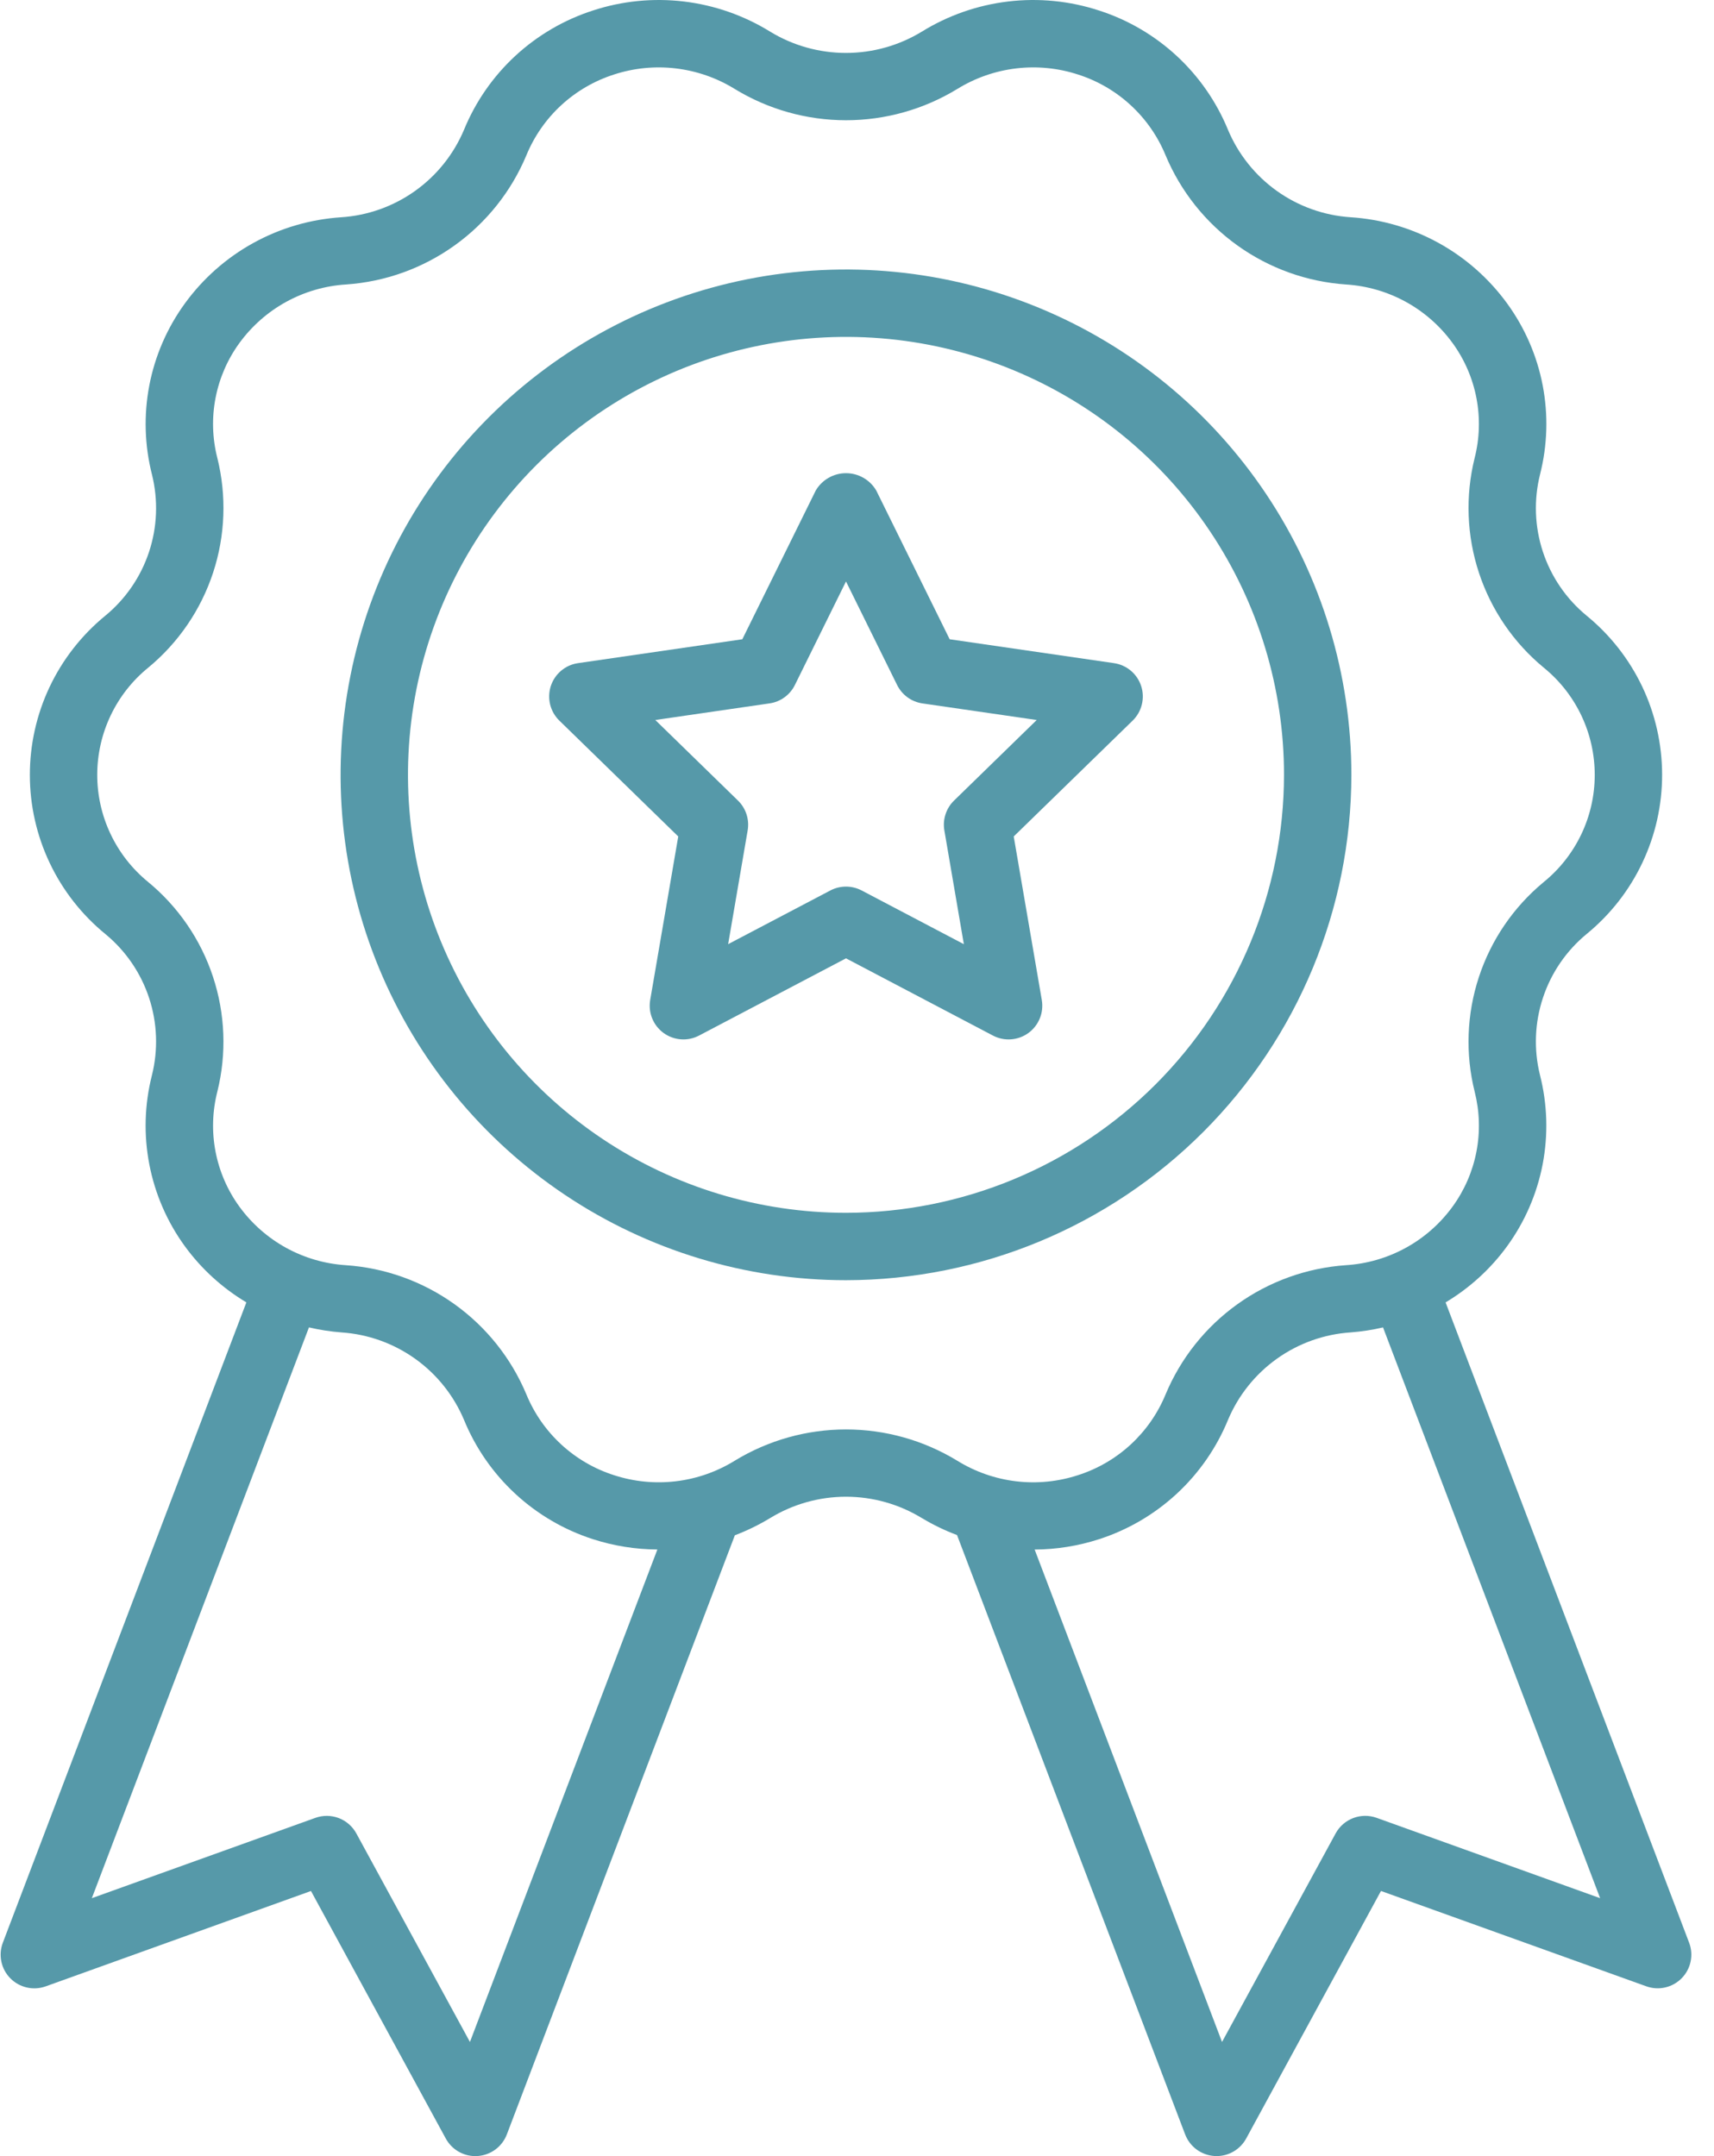
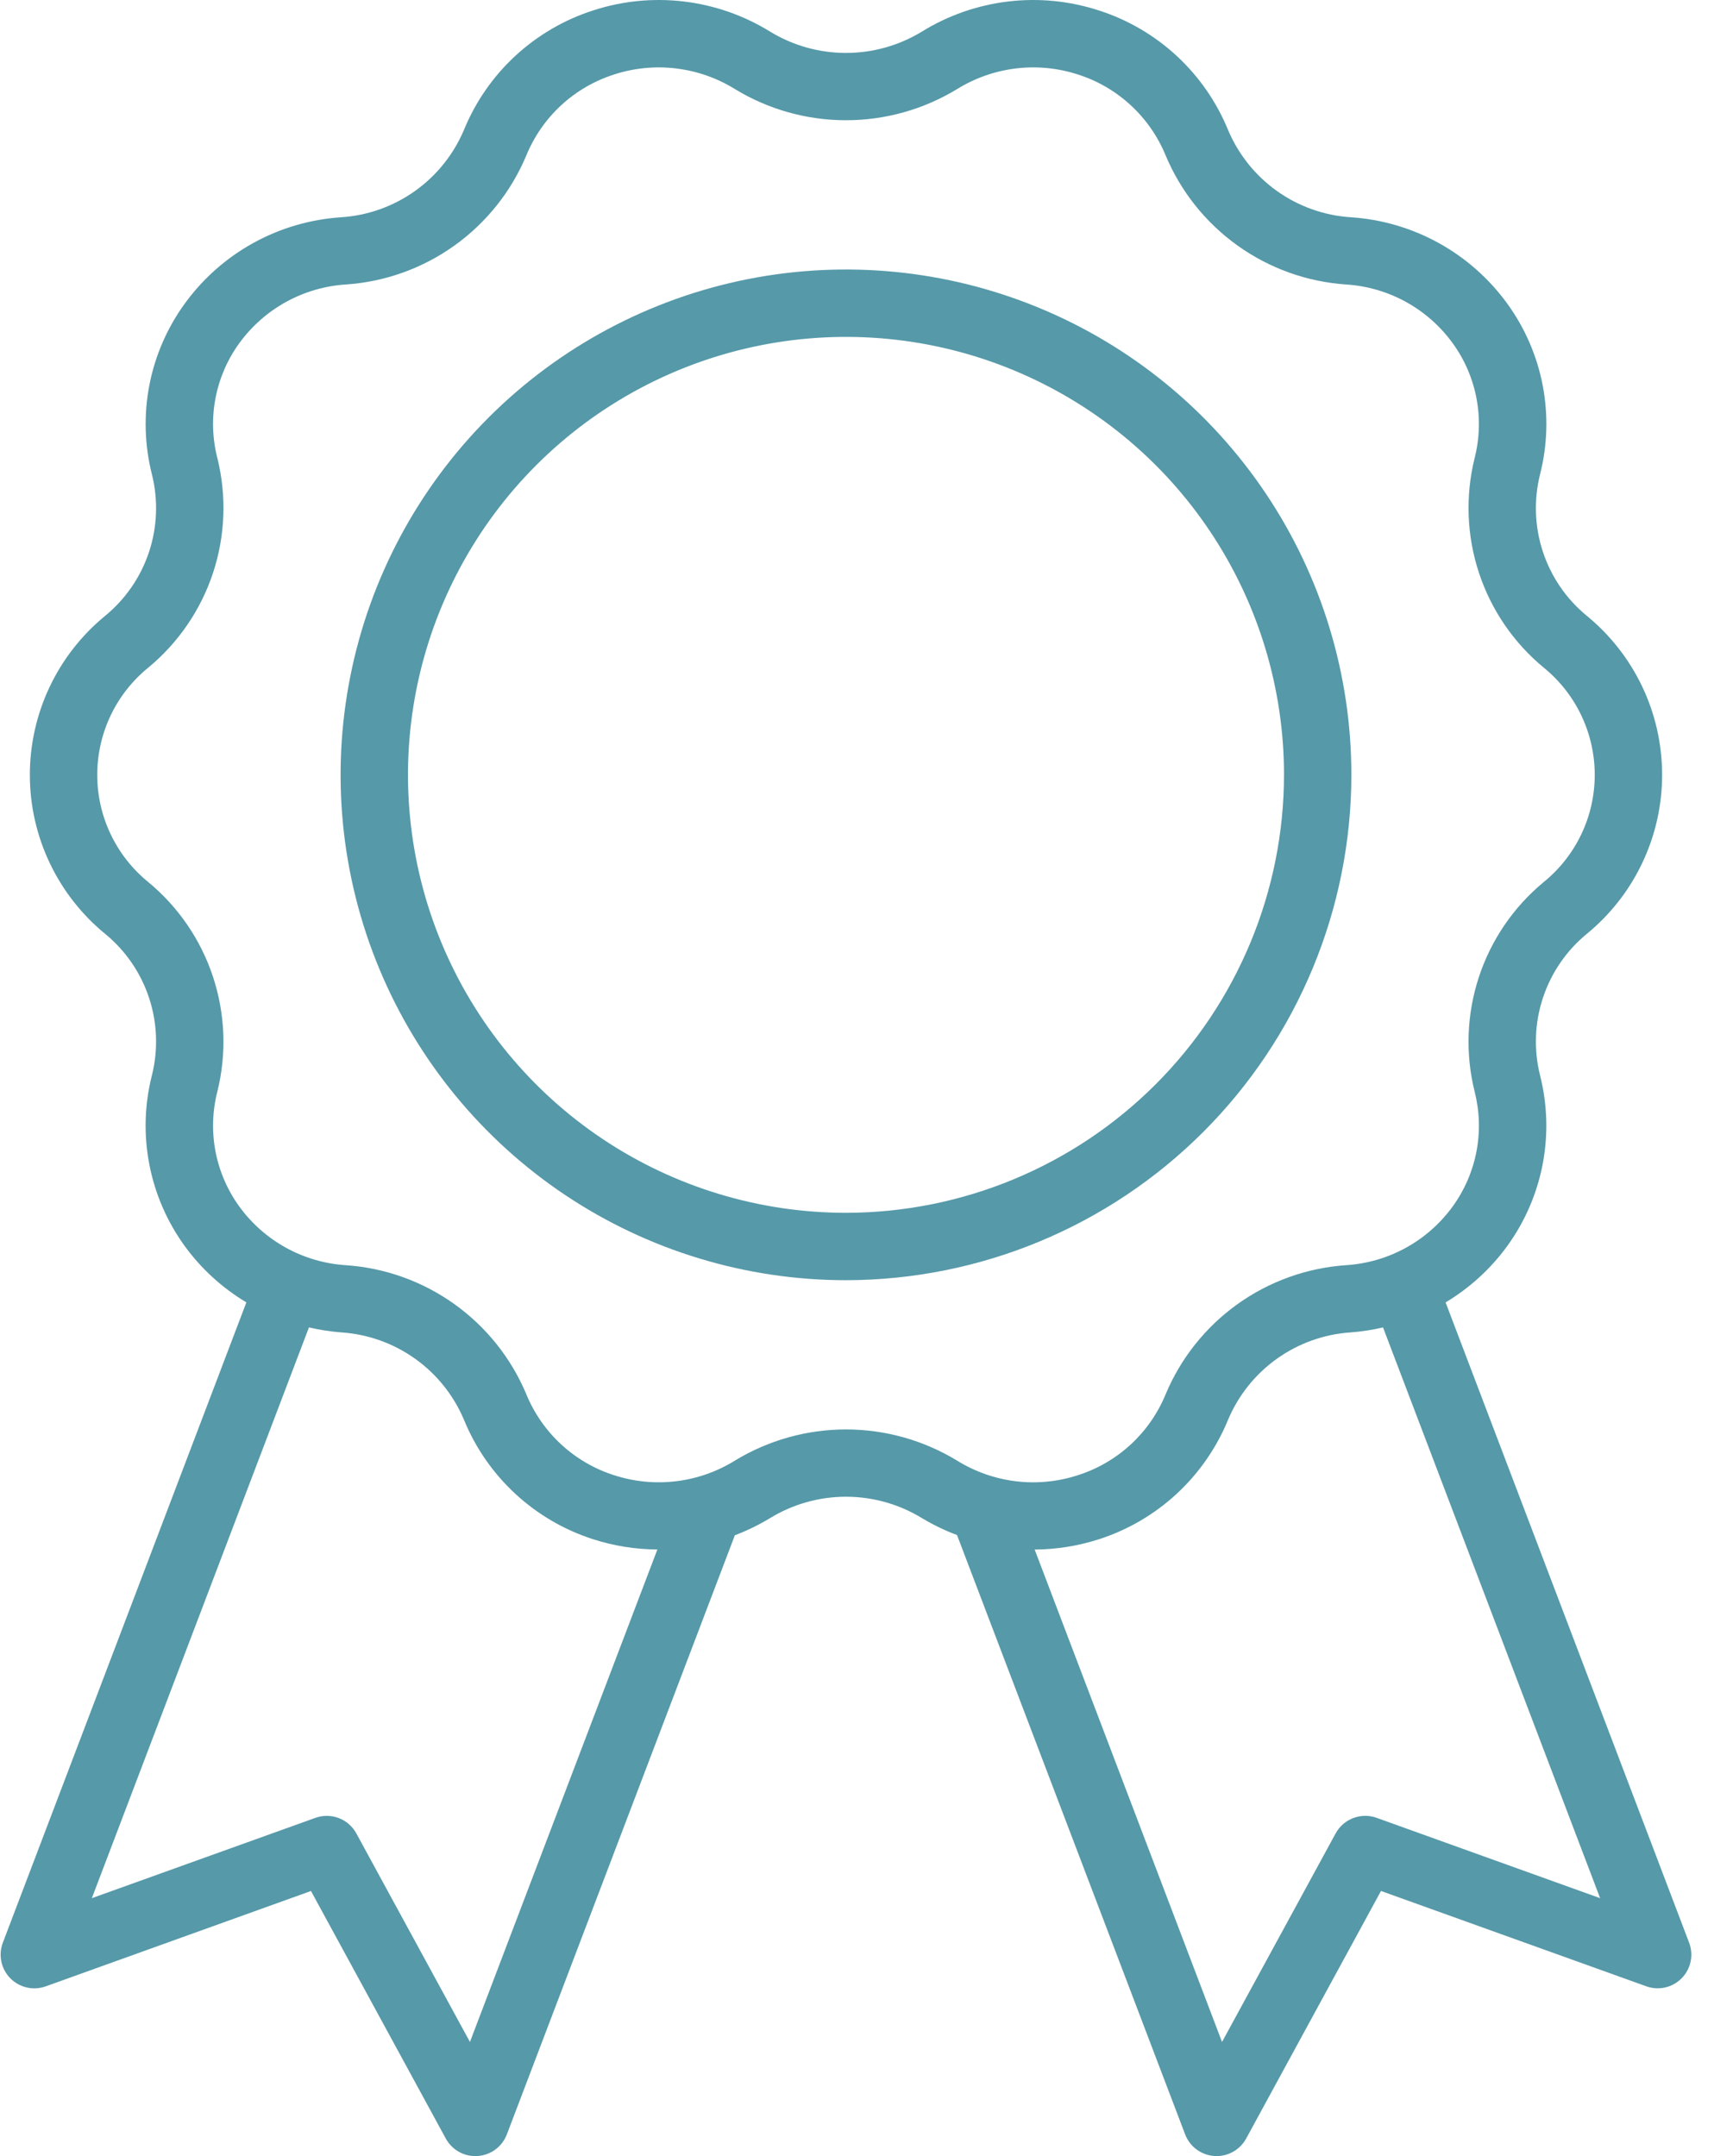
<svg xmlns="http://www.w3.org/2000/svg" fill="none" viewBox="0 0 62 78" height="78" width="62">
  <path fill="#5699A9" d="M61.1 70.279L52.291 47.116C53.161 46.595 53.918 45.905 54.515 45.085C55.157 44.203 55.596 43.19 55.802 42.119C56.007 41.047 55.974 39.944 55.704 38.887C55.476 37.962 55.514 36.992 55.815 36.089C56.115 35.185 56.665 34.386 57.401 33.782C58.253 33.083 58.94 32.204 59.41 31.208C59.881 30.212 60.125 29.124 60.123 28.022C60.122 26.92 59.876 25.832 59.403 24.837C58.929 23.842 58.241 22.965 57.387 22.268C56.653 21.663 56.106 20.861 55.809 19.957C55.512 19.053 55.477 18.084 55.708 17.161C55.976 16.106 56.008 15.004 55.802 13.935C55.596 12.866 55.156 11.856 54.516 10.976C53.858 10.072 53.01 9.324 52.031 8.785C51.051 8.247 49.966 7.93 48.85 7.859C47.891 7.795 46.968 7.465 46.185 6.906C45.403 6.347 44.791 5.581 44.419 4.694C44.002 3.679 43.369 2.767 42.564 2.022C41.758 1.277 40.8 0.716 39.755 0.38C38.696 0.033 37.574 -0.078 36.467 0.054C35.36 0.186 34.296 0.557 33.347 1.143C32.52 1.648 31.57 1.915 30.601 1.915C29.632 1.915 28.682 1.648 27.855 1.143C26.906 0.557 25.842 0.186 24.735 0.054C23.628 -0.078 22.506 0.033 21.447 0.38C20.403 0.717 19.445 1.277 18.639 2.022C17.834 2.767 17.201 3.679 16.785 4.694C16.411 5.582 15.798 6.349 15.013 6.908C14.228 7.468 13.303 7.797 12.342 7.86C11.228 7.933 10.144 8.249 9.167 8.788C8.19 9.326 7.344 10.074 6.688 10.977C6.046 11.859 5.607 12.872 5.401 13.943C5.196 15.015 5.229 16.118 5.499 17.175C5.727 18.1 5.689 19.07 5.389 19.973C5.088 20.877 4.538 21.677 3.802 22.28C2.95 22.979 2.264 23.858 1.793 24.854C1.322 25.85 1.079 26.939 1.08 28.04C1.081 29.142 1.327 30.23 1.801 31.225C2.274 32.22 2.962 33.097 3.816 33.794C4.55 34.4 5.097 35.201 5.394 36.105C5.691 37.008 5.726 37.978 5.495 38.901C5.227 39.956 5.195 41.057 5.402 42.126C5.608 43.195 6.047 44.206 6.688 45.086C7.285 45.905 8.042 46.595 8.912 47.115L0.103 70.279C0.02 70.496 0.001 70.734 0.049 70.962C0.096 71.19 0.208 71.399 0.372 71.566C0.535 71.732 0.743 71.848 0.97 71.9C1.197 71.952 1.434 71.938 1.654 71.859L11.249 68.409L16.125 77.364C16.23 77.556 16.384 77.717 16.573 77.829C16.761 77.941 16.976 78 17.195 78C17.223 78 17.25 77.999 17.277 77.997C17.51 77.981 17.733 77.899 17.92 77.761C18.108 77.622 18.251 77.432 18.334 77.215L26.582 55.54C27.025 55.373 27.451 55.164 27.856 54.919C28.683 54.414 29.633 54.146 30.602 54.146C31.57 54.146 32.52 54.414 33.347 54.919L33.349 54.919C33.752 55.162 34.177 55.367 34.618 55.532L42.869 77.213C42.952 77.431 43.095 77.621 43.283 77.76C43.47 77.898 43.693 77.98 43.926 77.996C43.953 77.998 43.98 77.999 44.008 77.999C44.227 77.999 44.442 77.94 44.63 77.828C44.819 77.716 44.973 77.555 45.078 77.363L49.954 68.408L59.55 71.857C59.769 71.936 60.006 71.951 60.233 71.899C60.461 71.847 60.668 71.731 60.831 71.565C60.995 71.398 61.107 71.189 61.154 70.96C61.202 70.732 61.183 70.496 61.1 70.279ZM16.999 73.871L12.89 66.327C12.751 66.072 12.525 65.875 12.254 65.771C11.982 65.668 11.682 65.665 11.409 65.763L3.322 68.669L11.176 48.02C11.563 48.111 11.957 48.172 12.354 48.202C13.313 48.267 14.236 48.597 15.018 49.156C15.801 49.715 16.412 50.481 16.785 51.367C17.201 52.383 17.834 53.294 18.64 54.04C19.445 54.785 20.404 55.345 21.448 55.682C22.201 55.925 22.987 56.051 23.779 56.055L16.999 73.871ZM26.574 52.845C25.927 53.244 25.201 53.498 24.446 53.587C23.691 53.677 22.925 53.601 22.202 53.364C21.495 53.137 20.846 52.758 20.299 52.253C19.753 51.749 19.324 51.132 19.041 50.445C18.494 49.136 17.592 48.005 16.438 47.179C15.284 46.353 13.923 45.865 12.507 45.77C11.75 45.721 11.013 45.506 10.348 45.141C9.684 44.775 9.108 44.267 8.661 43.654C8.23 43.061 7.934 42.38 7.796 41.659C7.658 40.939 7.681 40.197 7.863 39.486C8.203 38.114 8.147 36.674 7.703 35.332C7.26 33.99 6.445 32.801 5.354 31.903C4.779 31.433 4.316 30.841 3.998 30.169C3.68 29.498 3.516 28.765 3.517 28.022C3.519 27.279 3.686 26.546 4.006 25.876C4.326 25.206 4.791 24.616 5.368 24.148C6.457 23.247 7.268 22.057 7.709 20.715C8.15 19.372 8.202 17.933 7.86 16.562C7.68 15.853 7.658 15.114 7.797 14.395C7.936 13.677 8.231 12.998 8.662 12.407C9.11 11.793 9.688 11.284 10.355 10.918C11.022 10.553 11.761 10.338 12.52 10.291C13.934 10.194 15.293 9.705 16.444 8.879C17.596 8.054 18.495 6.924 19.041 5.617C19.324 4.929 19.753 4.312 20.299 3.808C20.846 3.304 21.495 2.925 22.203 2.698C22.925 2.461 23.691 2.385 24.446 2.475C25.202 2.565 25.928 2.818 26.575 3.217C27.788 3.958 29.181 4.35 30.602 4.35C32.023 4.35 33.417 3.958 34.63 3.217C35.277 2.818 36.003 2.565 36.758 2.475C37.513 2.385 38.278 2.461 39.001 2.698C39.709 2.925 40.358 3.304 40.904 3.809C41.45 4.313 41.879 4.93 42.162 5.617C42.71 6.927 43.611 8.057 44.765 8.883C45.919 9.709 47.281 10.197 48.696 10.292C49.453 10.341 50.191 10.556 50.855 10.921C51.52 11.287 52.096 11.795 52.542 12.408C52.974 13.001 53.269 13.682 53.407 14.403C53.545 15.123 53.522 15.866 53.34 16.576C53.001 17.948 53.056 19.388 53.5 20.73C53.944 22.072 54.758 23.261 55.849 24.159C56.425 24.629 56.888 25.221 57.206 25.893C57.523 26.564 57.687 27.297 57.686 28.04C57.685 28.783 57.518 29.516 57.198 30.186C56.877 30.856 56.412 31.447 55.835 31.914C54.747 32.815 53.935 34.005 53.495 35.347C53.054 36.689 53.001 38.129 53.344 39.499C53.523 40.208 53.545 40.948 53.406 41.666C53.267 42.384 52.972 43.063 52.541 43.654C52.093 44.269 51.515 44.778 50.849 45.143C50.181 45.509 49.442 45.723 48.683 45.77C47.269 45.868 45.91 46.357 44.759 47.182C43.607 48.008 42.708 49.137 42.162 50.445C41.879 51.132 41.45 51.749 40.904 52.254C40.358 52.758 39.708 53.137 39.001 53.364C38.278 53.601 37.512 53.678 36.757 53.588C36.001 53.498 35.275 53.244 34.628 52.844C33.415 52.104 32.022 51.712 30.601 51.712C29.18 51.712 27.787 52.104 26.574 52.845ZM49.795 65.762C49.521 65.664 49.221 65.667 48.95 65.771C48.678 65.874 48.452 66.071 48.313 66.327L44.204 73.871L37.426 56.057C38.217 56.053 39.003 55.926 39.755 55.683C40.8 55.346 41.758 54.785 42.564 54.04C43.369 53.295 44.003 52.383 44.42 51.367C44.793 50.479 45.406 49.712 46.19 49.153C46.975 48.593 47.9 48.264 48.861 48.201C49.254 48.171 49.644 48.111 50.028 48.021L57.881 68.669L49.795 65.762Z" />
  <path fill="#5699A9" d="M48.883 28.031C48.883 24.416 47.811 20.881 45.802 17.875C43.793 14.868 40.938 12.525 37.598 11.142C34.257 9.758 30.581 9.396 27.035 10.101C23.489 10.807 20.232 12.548 17.675 15.104C15.118 17.661 13.377 20.919 12.672 24.465C11.966 28.011 12.328 31.687 13.712 35.027C15.096 38.368 17.439 41.223 20.445 43.232C23.451 45.241 26.986 46.313 30.602 46.313C35.449 46.307 40.095 44.38 43.523 40.952C46.95 37.525 48.878 32.878 48.883 28.031ZM30.602 43.875C27.468 43.875 24.405 42.946 21.799 41.205C19.194 39.464 17.163 36.99 15.964 34.095C14.765 31.2 14.451 28.014 15.062 24.94C15.674 21.867 17.183 19.044 19.398 16.828C21.614 14.612 24.437 13.103 27.511 12.492C30.584 11.881 33.77 12.194 36.665 13.394C39.56 14.593 42.035 16.623 43.775 19.229C45.516 21.834 46.446 24.898 46.446 28.031C46.441 32.232 44.77 36.259 41.8 39.23C38.83 42.2 34.802 43.871 30.602 43.875Z" />
-   <path fill="#5699A9" d="M40.295 23.99L34.352 23.126L31.695 17.742C31.582 17.552 31.423 17.394 31.231 17.285C31.04 17.175 30.823 17.118 30.602 17.118C30.381 17.118 30.165 17.175 29.973 17.285C29.781 17.394 29.622 17.552 29.509 17.742L26.852 23.126L20.909 23.99C20.684 24.022 20.472 24.117 20.298 24.264C20.124 24.41 19.995 24.603 19.924 24.819C19.854 25.035 19.846 25.267 19.9 25.488C19.955 25.709 20.07 25.91 20.233 26.069L24.534 30.26L23.519 36.178C23.481 36.402 23.506 36.633 23.592 36.843C23.677 37.054 23.82 37.236 24.004 37.37C24.188 37.503 24.405 37.583 24.632 37.599C24.858 37.616 25.085 37.569 25.286 37.463L30.602 34.669L35.917 37.463C36.119 37.569 36.345 37.616 36.572 37.599C36.799 37.583 37.016 37.503 37.2 37.37C37.384 37.236 37.526 37.054 37.612 36.843C37.698 36.633 37.723 36.402 37.685 36.178L36.669 30.26L40.971 26.069C41.134 25.91 41.249 25.709 41.303 25.488C41.358 25.267 41.35 25.035 41.279 24.819C41.209 24.603 41.08 24.41 40.906 24.264C40.731 24.117 40.52 24.022 40.295 23.99ZM34.51 28.962C34.368 29.1 34.263 29.27 34.202 29.459C34.141 29.646 34.126 29.846 34.16 30.041L34.865 34.157L31.169 32.214C30.994 32.122 30.799 32.074 30.602 32.074C30.404 32.074 30.21 32.122 30.035 32.214L26.339 34.156L27.045 30.041C27.078 29.846 27.064 29.646 27.003 29.458C26.942 29.27 26.836 29.1 26.695 28.962L23.704 26.047L27.836 25.446C28.032 25.418 28.218 25.343 28.378 25.226C28.537 25.11 28.667 24.957 28.754 24.779L30.602 21.035L32.45 24.779C32.538 24.957 32.667 25.11 32.827 25.227C32.987 25.343 33.172 25.418 33.368 25.447L37.501 26.047L34.51 28.962Z" />
</svg>